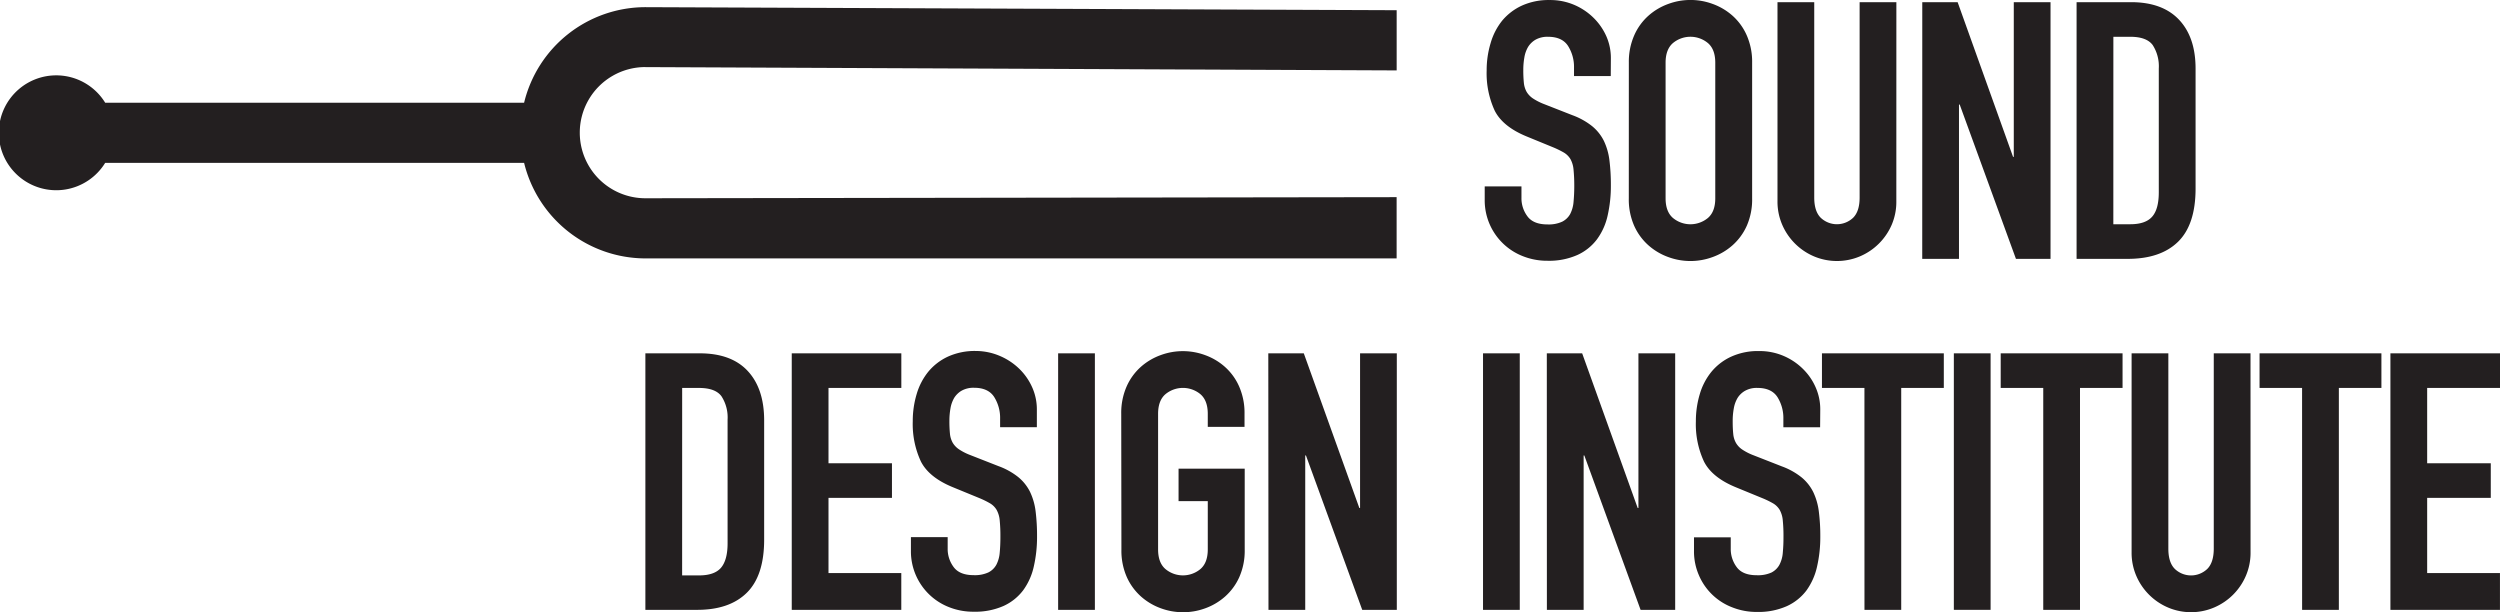
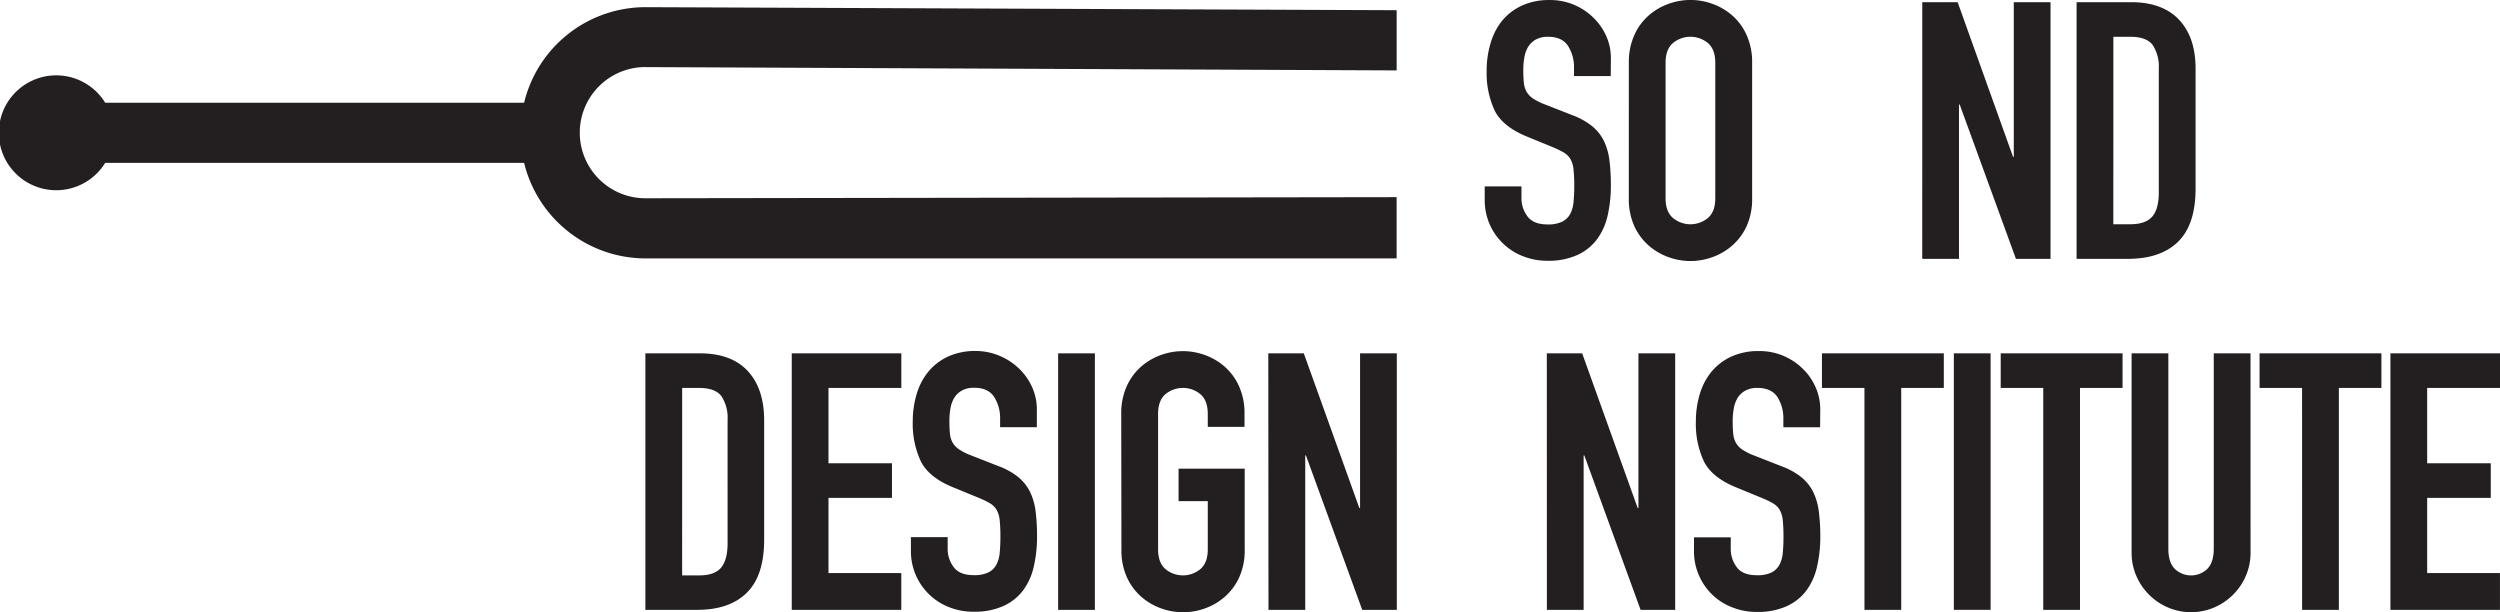
<svg xmlns="http://www.w3.org/2000/svg" id="Layer_1" data-name="Layer 1" viewBox="0 0 680.3 166.58">
  <defs>
    <style>.cls-1{fill:#231f20;}</style>
  </defs>
  <title>SDI_logo_horizontal (4)</title>
  <path class="cls-1" d="M191.83,30.31l204.44.9V14.83L191.83,14a34,34,0,0,0-33,26h-114a15.63,15.63,0,1,0,0,16.37h114a34.06,34.06,0,0,0,33,26H396.26V65.7L191.83,66a17.85,17.85,0,0,1,0-35.7" transform="translate(-16.21 -12.05)" />
  <path class="cls-1" d="M191.83,108.2h14.81q8.54,0,13,4.76t4.51,13.29v32.66q0,9.82-4.76,14.48T205.76,178H191.83Zm10,60.43h4.61q4.22,0,6-2.12c1.17-1.41,1.76-3.61,1.76-6.62V126.25a10.6,10.6,0,0,0-1.67-6.38q-1.67-2.25-6.08-2.25h-4.61Z" transform="translate(-16.21 -12.05)" />
  <path class="cls-1" d="M231.66,108.2h29.82v9.41H241.66v20.5h17.27v9.42H241.66V168h19.81v10H231.66Z" transform="translate(-16.21 -12.05)" />
  <path class="cls-1" d="M298.36,128.3h-10V126a10.67,10.67,0,0,0-1.62-5.93q-1.62-2.5-5.45-2.5a6.59,6.59,0,0,0-3.38.78,5.8,5.8,0,0,0-2.06,2,8.46,8.46,0,0,0-1,2.84,19.12,19.12,0,0,0-.29,3.39,34.33,34.33,0,0,0,.15,3.48,6.22,6.22,0,0,0,.74,2.45,5.61,5.61,0,0,0,1.72,1.81,15.37,15.37,0,0,0,3.09,1.57l7.65,3a19,19,0,0,1,5.4,3,12.23,12.23,0,0,1,3.19,4,17.07,17.07,0,0,1,1.52,5.3,53.25,53.25,0,0,1,.39,6.82,35.88,35.88,0,0,1-.88,8.18,17.29,17.29,0,0,1-2.89,6.48,13.88,13.88,0,0,1-5.34,4.27,19,19,0,0,1-8.14,1.57,17.82,17.82,0,0,1-6.77-1.27,16.29,16.29,0,0,1-10.3-15.3v-3.73h10v3.14a8.19,8.19,0,0,0,1.62,5q1.62,2.21,5.45,2.21a8.78,8.78,0,0,0,4-.74,5.09,5.09,0,0,0,2.16-2.06,8.58,8.58,0,0,0,.93-3.29q.19-2,.19-4.32a43.17,43.17,0,0,0-.19-4.51,7.19,7.19,0,0,0-.84-2.84,5.09,5.09,0,0,0-1.77-1.77,24.46,24.46,0,0,0-3-1.47l-7.16-2.94q-6.47-2.65-8.68-7a24.13,24.13,0,0,1-2.21-10.94,25.43,25.43,0,0,1,1.08-7.45,17.39,17.39,0,0,1,3.19-6.08,15.28,15.28,0,0,1,5.35-4.08,17.64,17.64,0,0,1,7.55-1.51A16.7,16.7,0,0,1,288.5,109a17.13,17.13,0,0,1,5.3,3.63,16.26,16.26,0,0,1,3.39,5.05,14.72,14.72,0,0,1,1.17,5.74Z" transform="translate(-16.21 -12.05)" />
  <path class="cls-1" d="M304.15,108.2h10V178h-10Z" transform="translate(-16.21 -12.05)" />
  <path class="cls-1" d="M321.32,124.67a17.88,17.88,0,0,1,1.47-7.46,15.58,15.58,0,0,1,3.88-5.34,16.62,16.62,0,0,1,5.39-3.19,17.45,17.45,0,0,1,12.07,0,16.61,16.61,0,0,1,5.39,3.19,15.5,15.5,0,0,1,3.88,5.34,17.88,17.88,0,0,1,1.47,7.46v3.54h-10v-3.54q0-3.63-2-5.35a7.47,7.47,0,0,0-9.52,0q-2,1.72-2,5.35v36.88q0,3.63,2,5.35a7.44,7.44,0,0,0,9.52,0q2-1.72,2-5.35V148.41h-7.95v-8.83h18v22a17.77,17.77,0,0,1-1.47,7.51,15.59,15.59,0,0,1-3.88,5.3,16.63,16.63,0,0,1-5.39,3.19,17.48,17.48,0,0,1-12.07,0,16.63,16.63,0,0,1-5.39-3.19,15.67,15.67,0,0,1-3.88-5.3,17.77,17.77,0,0,1-1.47-7.51Z" transform="translate(-16.21 -12.05)" />
  <path class="cls-1" d="M361.34,108.2H371l15.11,42.08h.2V108.2h10V178h-9.41l-15.31-42h-.2v42h-10Z" transform="translate(-16.21 -12.05)" />
  <path class="cls-1" d="M454.53,32.75h-10V30.5a10.67,10.67,0,0,0-1.62-5.94q-1.61-2.5-5.45-2.5a6.61,6.61,0,0,0-3.38.78,5.86,5.86,0,0,0-2.06,2,8.43,8.43,0,0,0-1,2.84,19.34,19.34,0,0,0-.29,3.39,33.16,33.16,0,0,0,.15,3.48,6.31,6.31,0,0,0,.73,2.45,5.68,5.68,0,0,0,1.72,1.82,15.74,15.74,0,0,0,3.09,1.57l7.65,3a19.21,19.21,0,0,1,5.4,3,12.26,12.26,0,0,1,3.19,4,17,17,0,0,1,1.51,5.3,53.84,53.84,0,0,1,.39,6.82,36.18,36.18,0,0,1-.88,8.19,17.11,17.11,0,0,1-2.9,6.47,13.81,13.81,0,0,1-5.34,4.27,19,19,0,0,1-8.14,1.57,17.85,17.85,0,0,1-6.77-1.28,16.29,16.29,0,0,1-10.3-15.3V62.77h10v3.14a8.16,8.16,0,0,0,1.62,5q1.62,2.21,5.45,2.21a8.74,8.74,0,0,0,4-.74,5.11,5.11,0,0,0,2.17-2.06,8.67,8.67,0,0,0,.93-3.29c.12-1.31.2-2.75.2-4.32a44.16,44.16,0,0,0-.2-4.51,7.2,7.2,0,0,0-.83-2.84,5.2,5.2,0,0,0-1.76-1.77,24.89,24.89,0,0,0-3-1.47l-7.17-2.94q-6.47-2.65-8.68-7a24.23,24.23,0,0,1-2.2-10.94,25.41,25.41,0,0,1,1.08-7.46A17.38,17.38,0,0,1,425,17.65a15.27,15.27,0,0,1,5.34-4.07,17.6,17.6,0,0,1,7.55-1.52,16.64,16.64,0,0,1,6.82,1.37,17.06,17.06,0,0,1,5.3,3.63,16.34,16.34,0,0,1,3.38,5,14.69,14.69,0,0,1,1.17,5.74Z" transform="translate(-16.21 -12.05)" />
  <path class="cls-1" d="M459.45,29.12a17.85,17.85,0,0,1,1.47-7.46,15.44,15.44,0,0,1,3.88-5.35,16.61,16.61,0,0,1,5.39-3.19,17.42,17.42,0,0,1,12.07,0,16.66,16.66,0,0,1,5.39,3.19,15.54,15.54,0,0,1,3.88,5.35A17.85,17.85,0,0,1,493,29.12V66a17.75,17.75,0,0,1-1.46,7.5,15.66,15.66,0,0,1-3.88,5.3A16.64,16.64,0,0,1,482.25,82a17.4,17.4,0,0,1-12.07,0,16.59,16.59,0,0,1-5.39-3.19,15.56,15.56,0,0,1-3.88-5.3,17.75,17.75,0,0,1-1.47-7.5Zm10,36.89c0,2.42.67,4.2,2,5.35a7.46,7.46,0,0,0,9.52,0q2-1.72,2-5.35V29.12q0-3.63-2-5.35a7.46,7.46,0,0,0-9.52,0c-1.33,1.15-2,2.93-2,5.35Z" transform="translate(-16.21 -12.05)" />
-   <path class="cls-1" d="M532.24,66.79A15.87,15.87,0,0,1,531,73.17a16.37,16.37,0,0,1-8.64,8.63,16.08,16.08,0,0,1-12.56,0,16.39,16.39,0,0,1-8.63-8.63,15.86,15.86,0,0,1-1.27-6.37V12.64h10V65.81q0,3.73,1.76,5.49a6.4,6.4,0,0,0,8.83,0q1.76-1.76,1.76-5.49V12.64h10Z" transform="translate(-16.21 -12.05)" />
  <path class="cls-1" d="M539.3,12.64h9.62L564,54.73h.2V12.64h10V82.49h-9.41l-15.31-42h-.19v42h-10Z" transform="translate(-16.21 -12.05)" />
  <path class="cls-1" d="M581.29,12.64H596.1q8.54,0,13.05,4.76t4.52,13.29V63.36q0,9.81-4.76,14.47t-13.69,4.66H581.29Zm10,60.43h4.61c2.81,0,4.8-.7,6-2.11s1.76-3.61,1.76-6.62V30.69A10.63,10.63,0,0,0,602,24.31q-1.67-2.25-6.08-2.25H591.3Z" transform="translate(-16.21 -12.05)" />
-   <path class="cls-1" d="M419.77,108.2h10V178h-10Z" transform="translate(-16.21 -12.05)" />
  <path class="cls-1" d="M437.13,108.2h9.62l15.11,42.09h.2V108.2h10V178h-9.41l-15.31-42h-.19v42h-10Z" transform="translate(-16.21 -12.05)" />
  <path class="cls-1" d="M511.5,128.31h-10v-2.26a10.71,10.71,0,0,0-1.61-5.94q-1.62-2.5-5.45-2.5a6.49,6.49,0,0,0-3.38.79,5.76,5.76,0,0,0-2.06,2,8.51,8.51,0,0,0-1,2.85,18.75,18.75,0,0,0-.29,3.39c0,1.37.05,2.53.15,3.48a6.06,6.06,0,0,0,.74,2.45,5.5,5.5,0,0,0,1.71,1.81,15.28,15.28,0,0,0,3.09,1.57l7.66,3a19,19,0,0,1,5.39,3,12.19,12.19,0,0,1,3.18,4,17.08,17.08,0,0,1,1.52,5.3,52.64,52.64,0,0,1,.4,6.82,35.68,35.68,0,0,1-.89,8.19,17.49,17.49,0,0,1-2.89,6.48,13.89,13.89,0,0,1-5.34,4.26,19,19,0,0,1-8.15,1.57,17.83,17.83,0,0,1-6.77-1.28,16.08,16.08,0,0,1-9-8.72,16.23,16.23,0,0,1-1.33-6.57v-3.73h10v3.15a8.18,8.18,0,0,0,1.62,4.95c1.08,1.48,2.89,2.21,5.45,2.21a8.89,8.89,0,0,0,4-.73,5.11,5.11,0,0,0,2.15-2.06,8.35,8.35,0,0,0,.94-3.29,43.12,43.12,0,0,0,.19-4.32,42.16,42.16,0,0,0-.19-4.52,7.16,7.16,0,0,0-.83-2.84,5.12,5.12,0,0,0-1.77-1.77,23.92,23.92,0,0,0-3-1.46l-7.16-2.94q-6.48-2.66-8.68-7a24.06,24.06,0,0,1-2.21-10.94,25.51,25.51,0,0,1,1.08-7.46,17.31,17.31,0,0,1,3.19-6.07,15.13,15.13,0,0,1,5.35-4.08,17.5,17.5,0,0,1,7.55-1.52,16.58,16.58,0,0,1,6.81,1.37,16.91,16.91,0,0,1,5.3,3.63,15.91,15.91,0,0,1,3.39,5.05,14.7,14.7,0,0,1,1.18,5.74Z" transform="translate(-16.21 -12.05)" />
  <path class="cls-1" d="M523.56,117.61H512V108.2h33.16v9.41H533.57V178h-10Z" transform="translate(-16.21 -12.05)" />
  <path class="cls-1" d="M547.89,108.2h10V178h-10Z" transform="translate(-16.21 -12.05)" />
  <path class="cls-1" d="M572.22,117.61H560.64V108.2H593.8v9.41H582.22V178h-10Z" transform="translate(-16.21 -12.05)" />
  <path class="cls-1" d="M628.63,162.35a15.88,15.88,0,0,1-1.27,6.38,16.35,16.35,0,0,1-8.64,8.63,16,16,0,0,1-12.56,0,16.37,16.37,0,0,1-8.63-8.63,15.86,15.86,0,0,1-1.27-6.37V108.2h10v53.17q0,3.74,1.76,5.49a6.39,6.39,0,0,0,8.84,0q1.75-1.75,1.76-5.49V108.2h10Z" transform="translate(-16.21 -12.05)" />
  <path class="cls-1" d="M642.65,117.61H631.08V108.2h33.16v9.41H652.66V178h-10Z" transform="translate(-16.21 -12.05)" />
  <path class="cls-1" d="M666.69,108.2h29.82v9.41H676.69v20.51H694v9.41H676.69V168h19.81v10H666.69Z" transform="translate(-16.21 -12.05)" />
</svg>